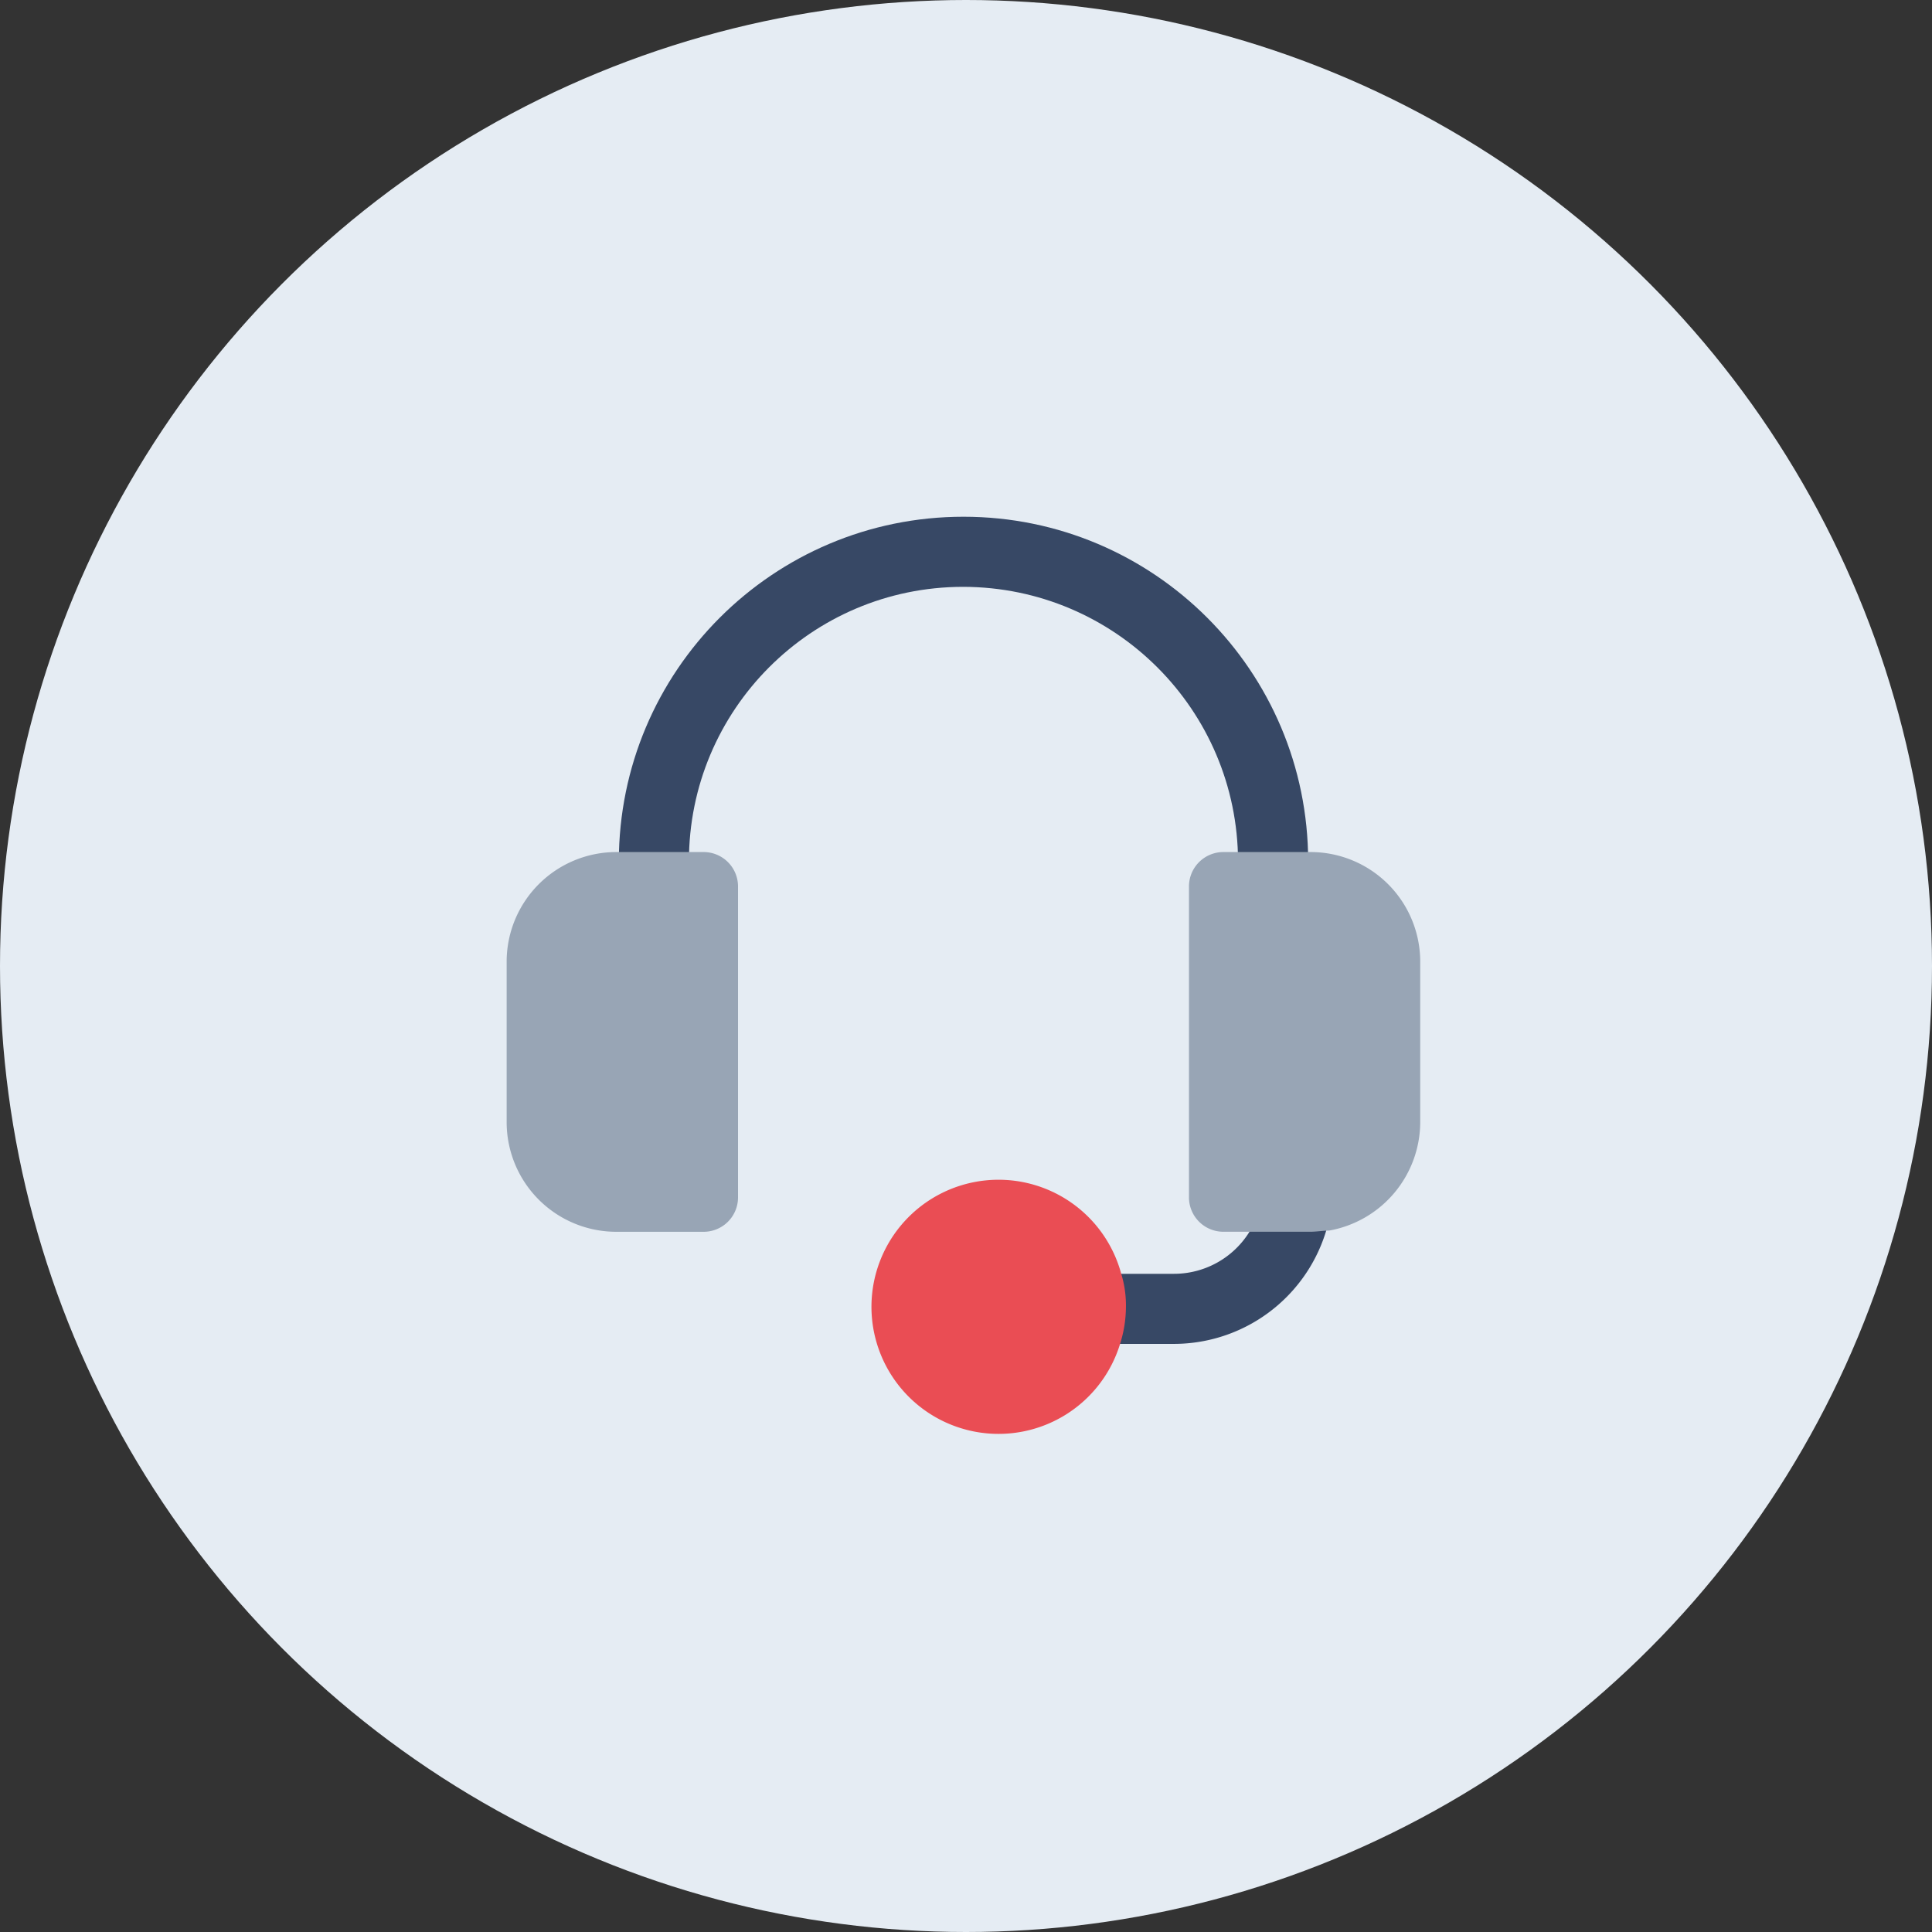
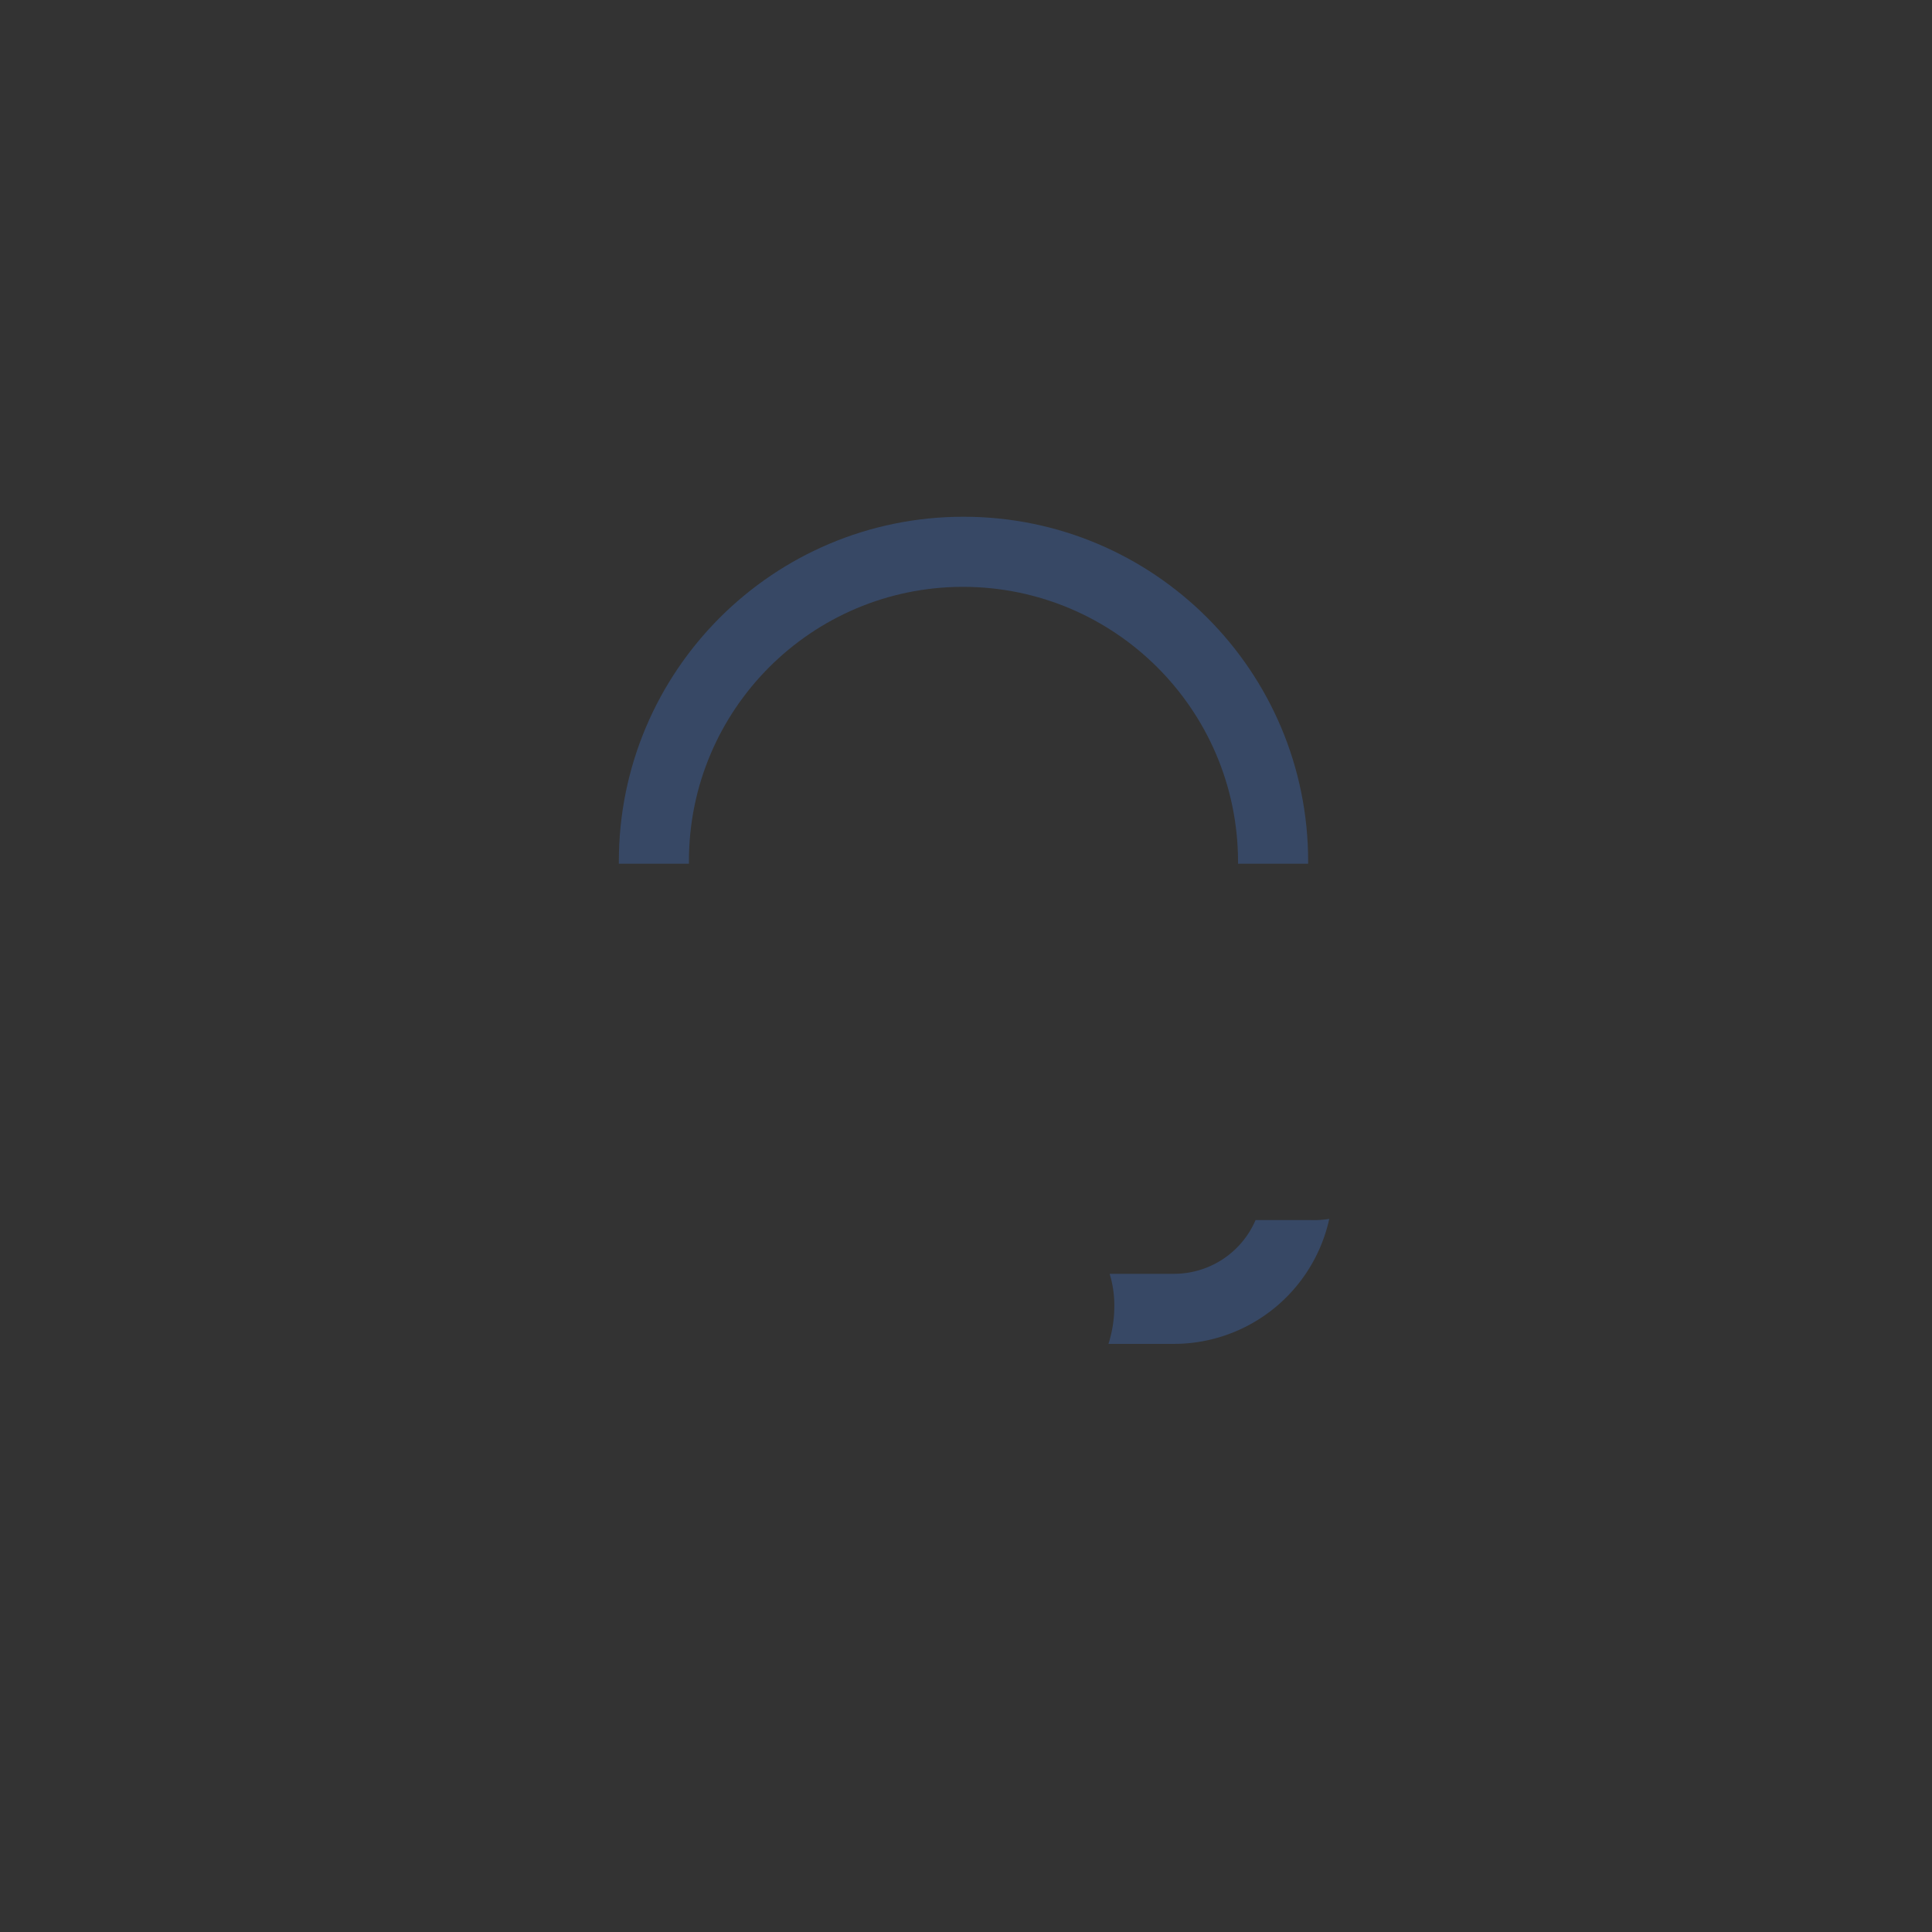
<svg xmlns="http://www.w3.org/2000/svg" id="Calque_1" data-name="Calque 1" viewBox="0 0 1366.1 1366.1">
  <rect x="0" y="0" width="1366.1" height="1366.1" fill="#333333" stroke="none" />
  <defs>
    <style>.cls-1{fill:#e5ecf3;}.cls-2{fill:#374865;}.cls-3{fill:#ea4d54;}.cls-4{fill:#98a5b5;}</style>
  </defs>
  <title>assistance</title>
  <g id="Groupe_741" data-name="Groupe 741">
-     <circle id="Ellipse_29-2" data-name="Ellipse 29-2" class="cls-1" cx="683.05" cy="683.05" r="683.05" />
    <g id="headset_1_2" data-name="headset 1 2">
      <g id="Groupe_355-2" data-name="Groupe 355-2">
        <path id="Tracé_154-2" data-name="Tracé 154-2" class="cls-2" d="M950.64,634.74c0-134.59-109.1-243.7-243.7-243.7s-243.7,109.11-243.7,243.7v1.65H512.8v-1.65c-.13-107.09,86.58-194,193.67-194.13h.46c107.11.26,193.88,87,194.14,194.13v1.65h49.56Z" transform="translate(-25.66 -25.66)" />
        <path id="Tracé_155-2" data-name="Tracé 155-2" class="cls-2" d="M913.46,888.36a62.77,62.77,0,0,1-57.82,38H810.28a76.4,76.4,0,0,1,3.29,23.94,87.28,87.28,0,0,1-4.13,25.61h46.27a112.54,112.54,0,0,0,109.86-88.38,66.72,66.72,0,0,1-13.17.82Z" transform="translate(-25.66 -25.66)" />
      </g>
-       <path id="Tracé_156-2" data-name="Tracé 156-2" class="cls-3" d="M818.48,926.37a89.85,89.85,0,1,0-.83,49.55,87.29,87.29,0,0,0,4.14-25.61A76.41,76.41,0,0,0,818.48,926.37Z" transform="translate(-25.66 -25.66)" />
      <g id="Groupe_356-2" data-name="Groupe 356-2">
-         <path id="Tracé_157-2" data-name="Tracé 157-2" class="cls-4" d="M461.56,628.14a77.56,77.56,0,0,0-77.65,77.46V819a77.56,77.56,0,0,0,77.49,77.65h61.32a24.33,24.33,0,0,0,24.79-23.89c0-.3,0-.59,0-.89V652.93a24.35,24.35,0,0,0-23.89-24.79H461.56Z" transform="translate(-25.66 -25.66)" />
-         <path id="Tracé_158-2" data-name="Tracé 158-2" class="cls-4" d="M952.31,628.14H891.16A24.35,24.35,0,0,0,866.37,652V871.84a24.34,24.34,0,0,0,23.89,24.78h62c4.13,0,9.08-.82,13.17-.82A78.13,78.13,0,0,0,1029.89,819V705.8a77.56,77.56,0,0,0-77.45-77.66Z" transform="translate(-25.66 -25.66)" />
-       </g>
+         </g>
    </g>
  </g>
</svg>